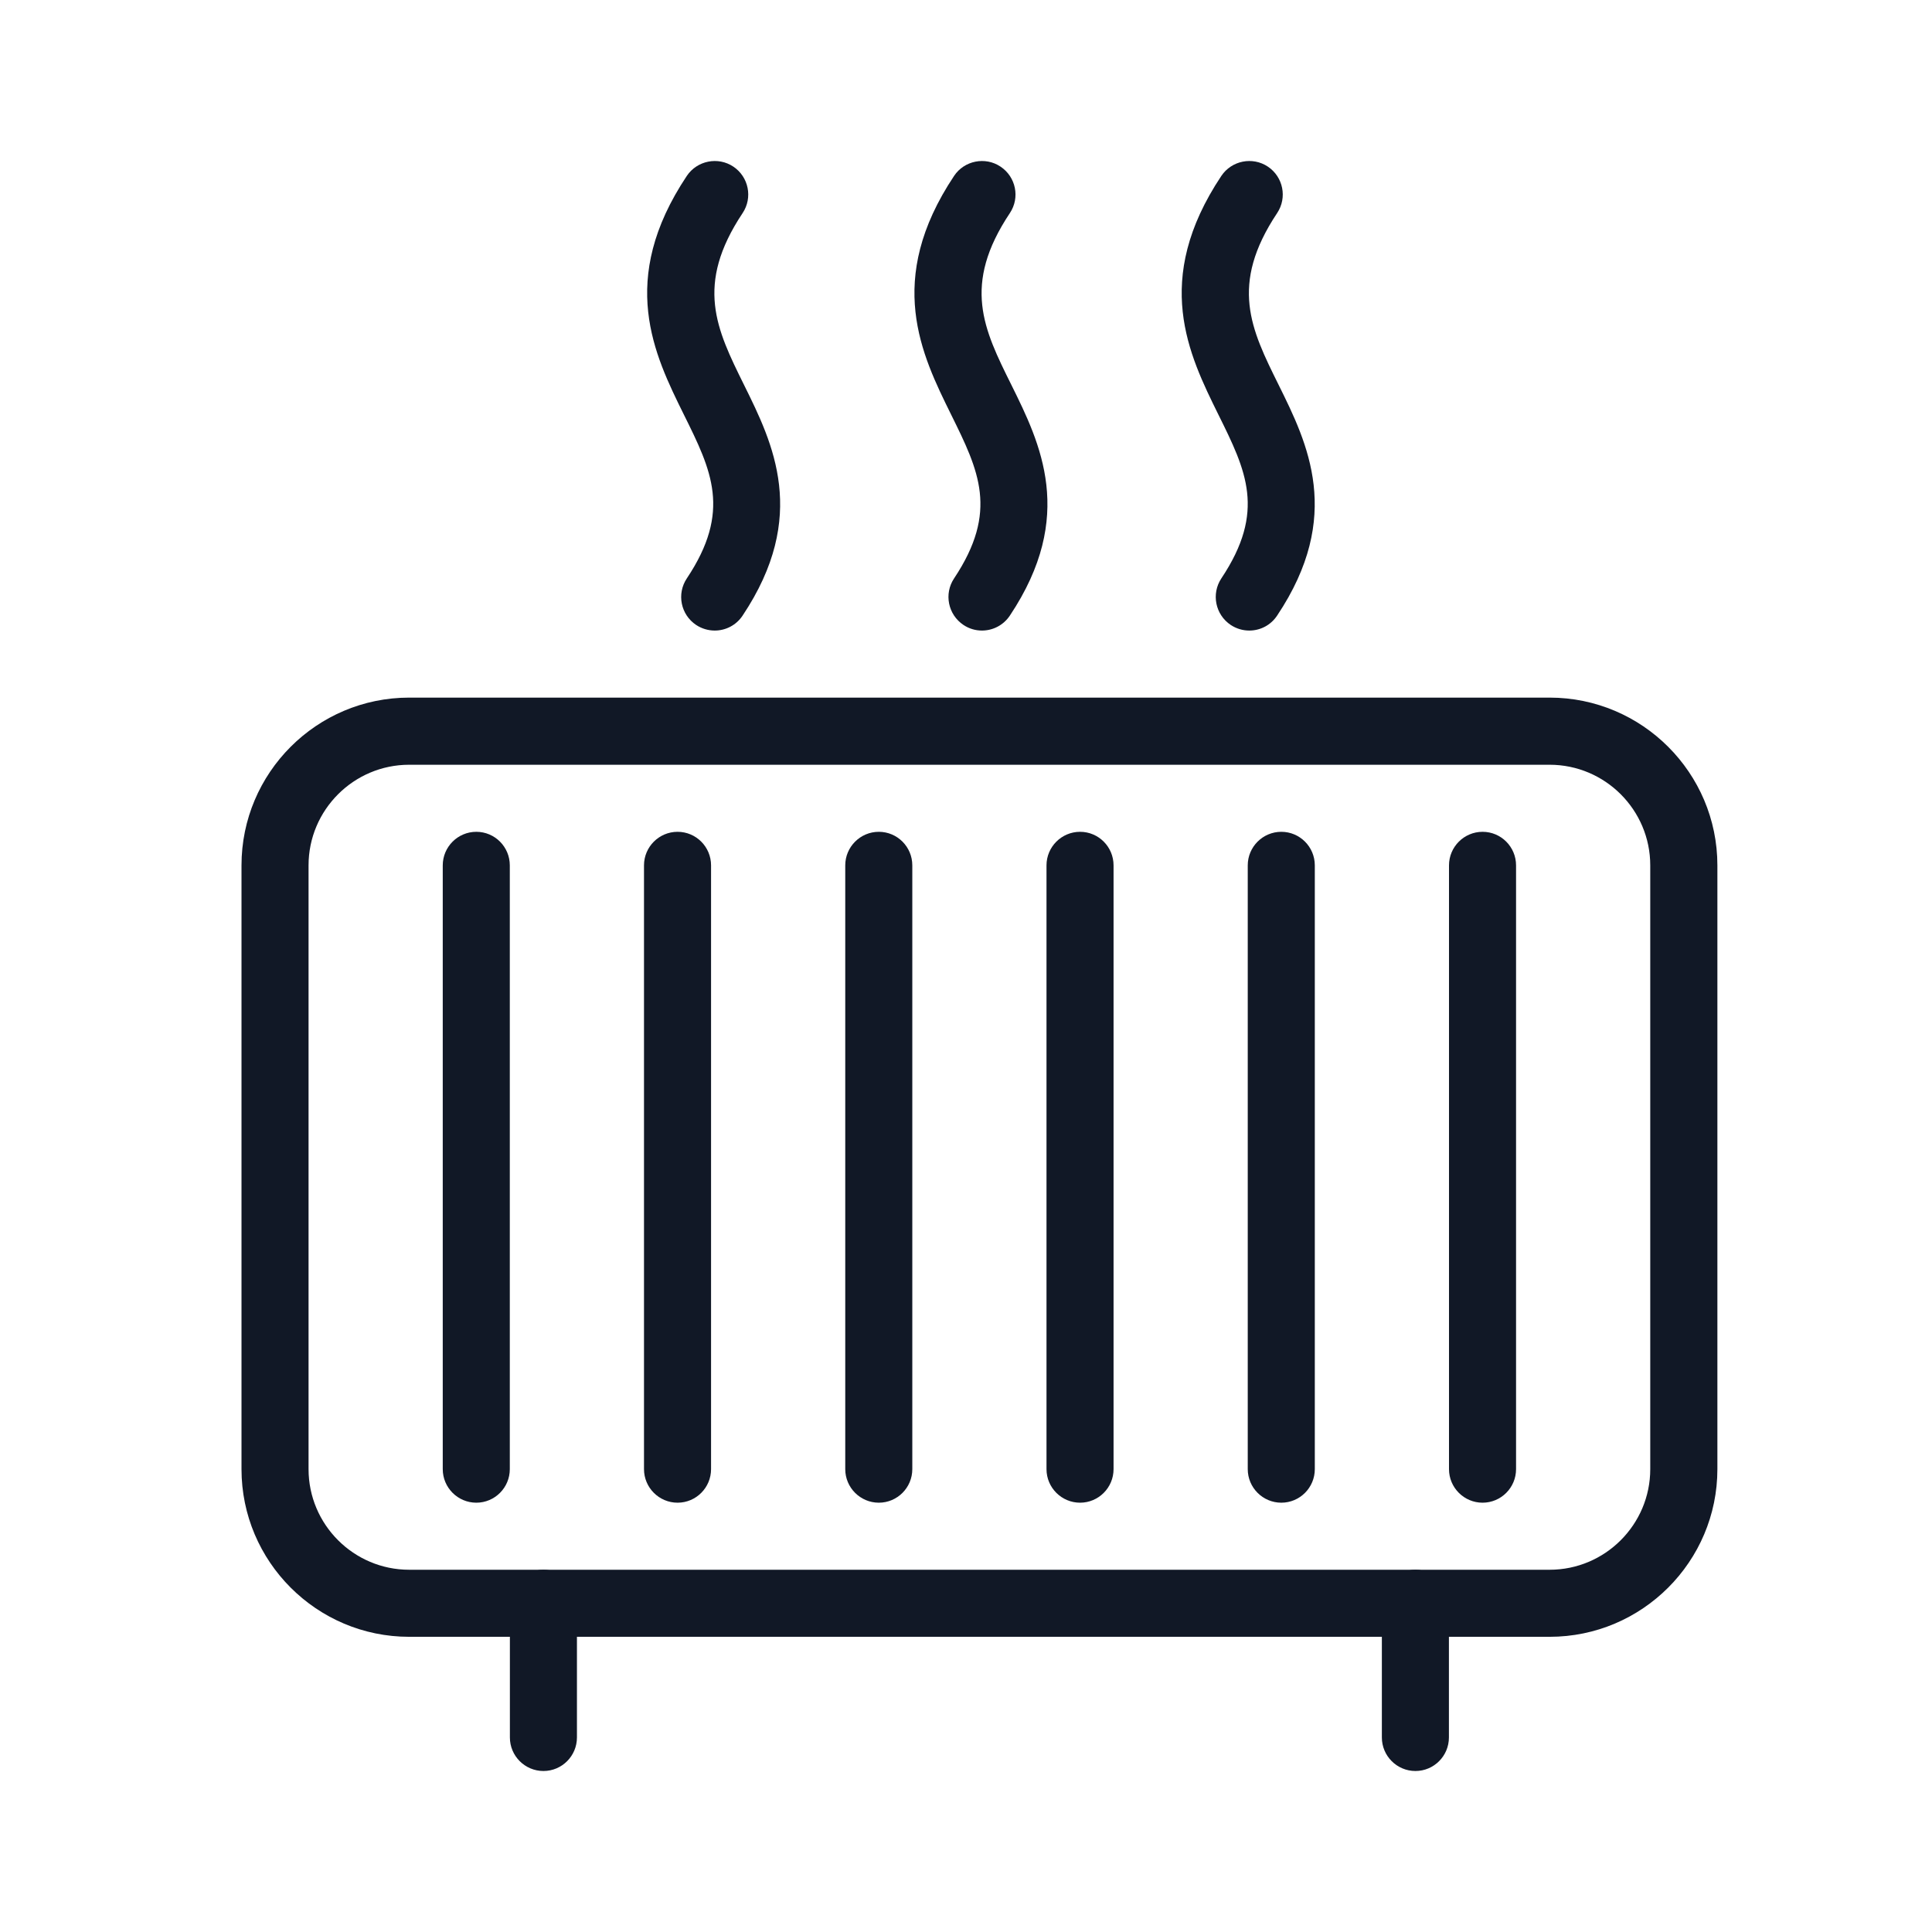
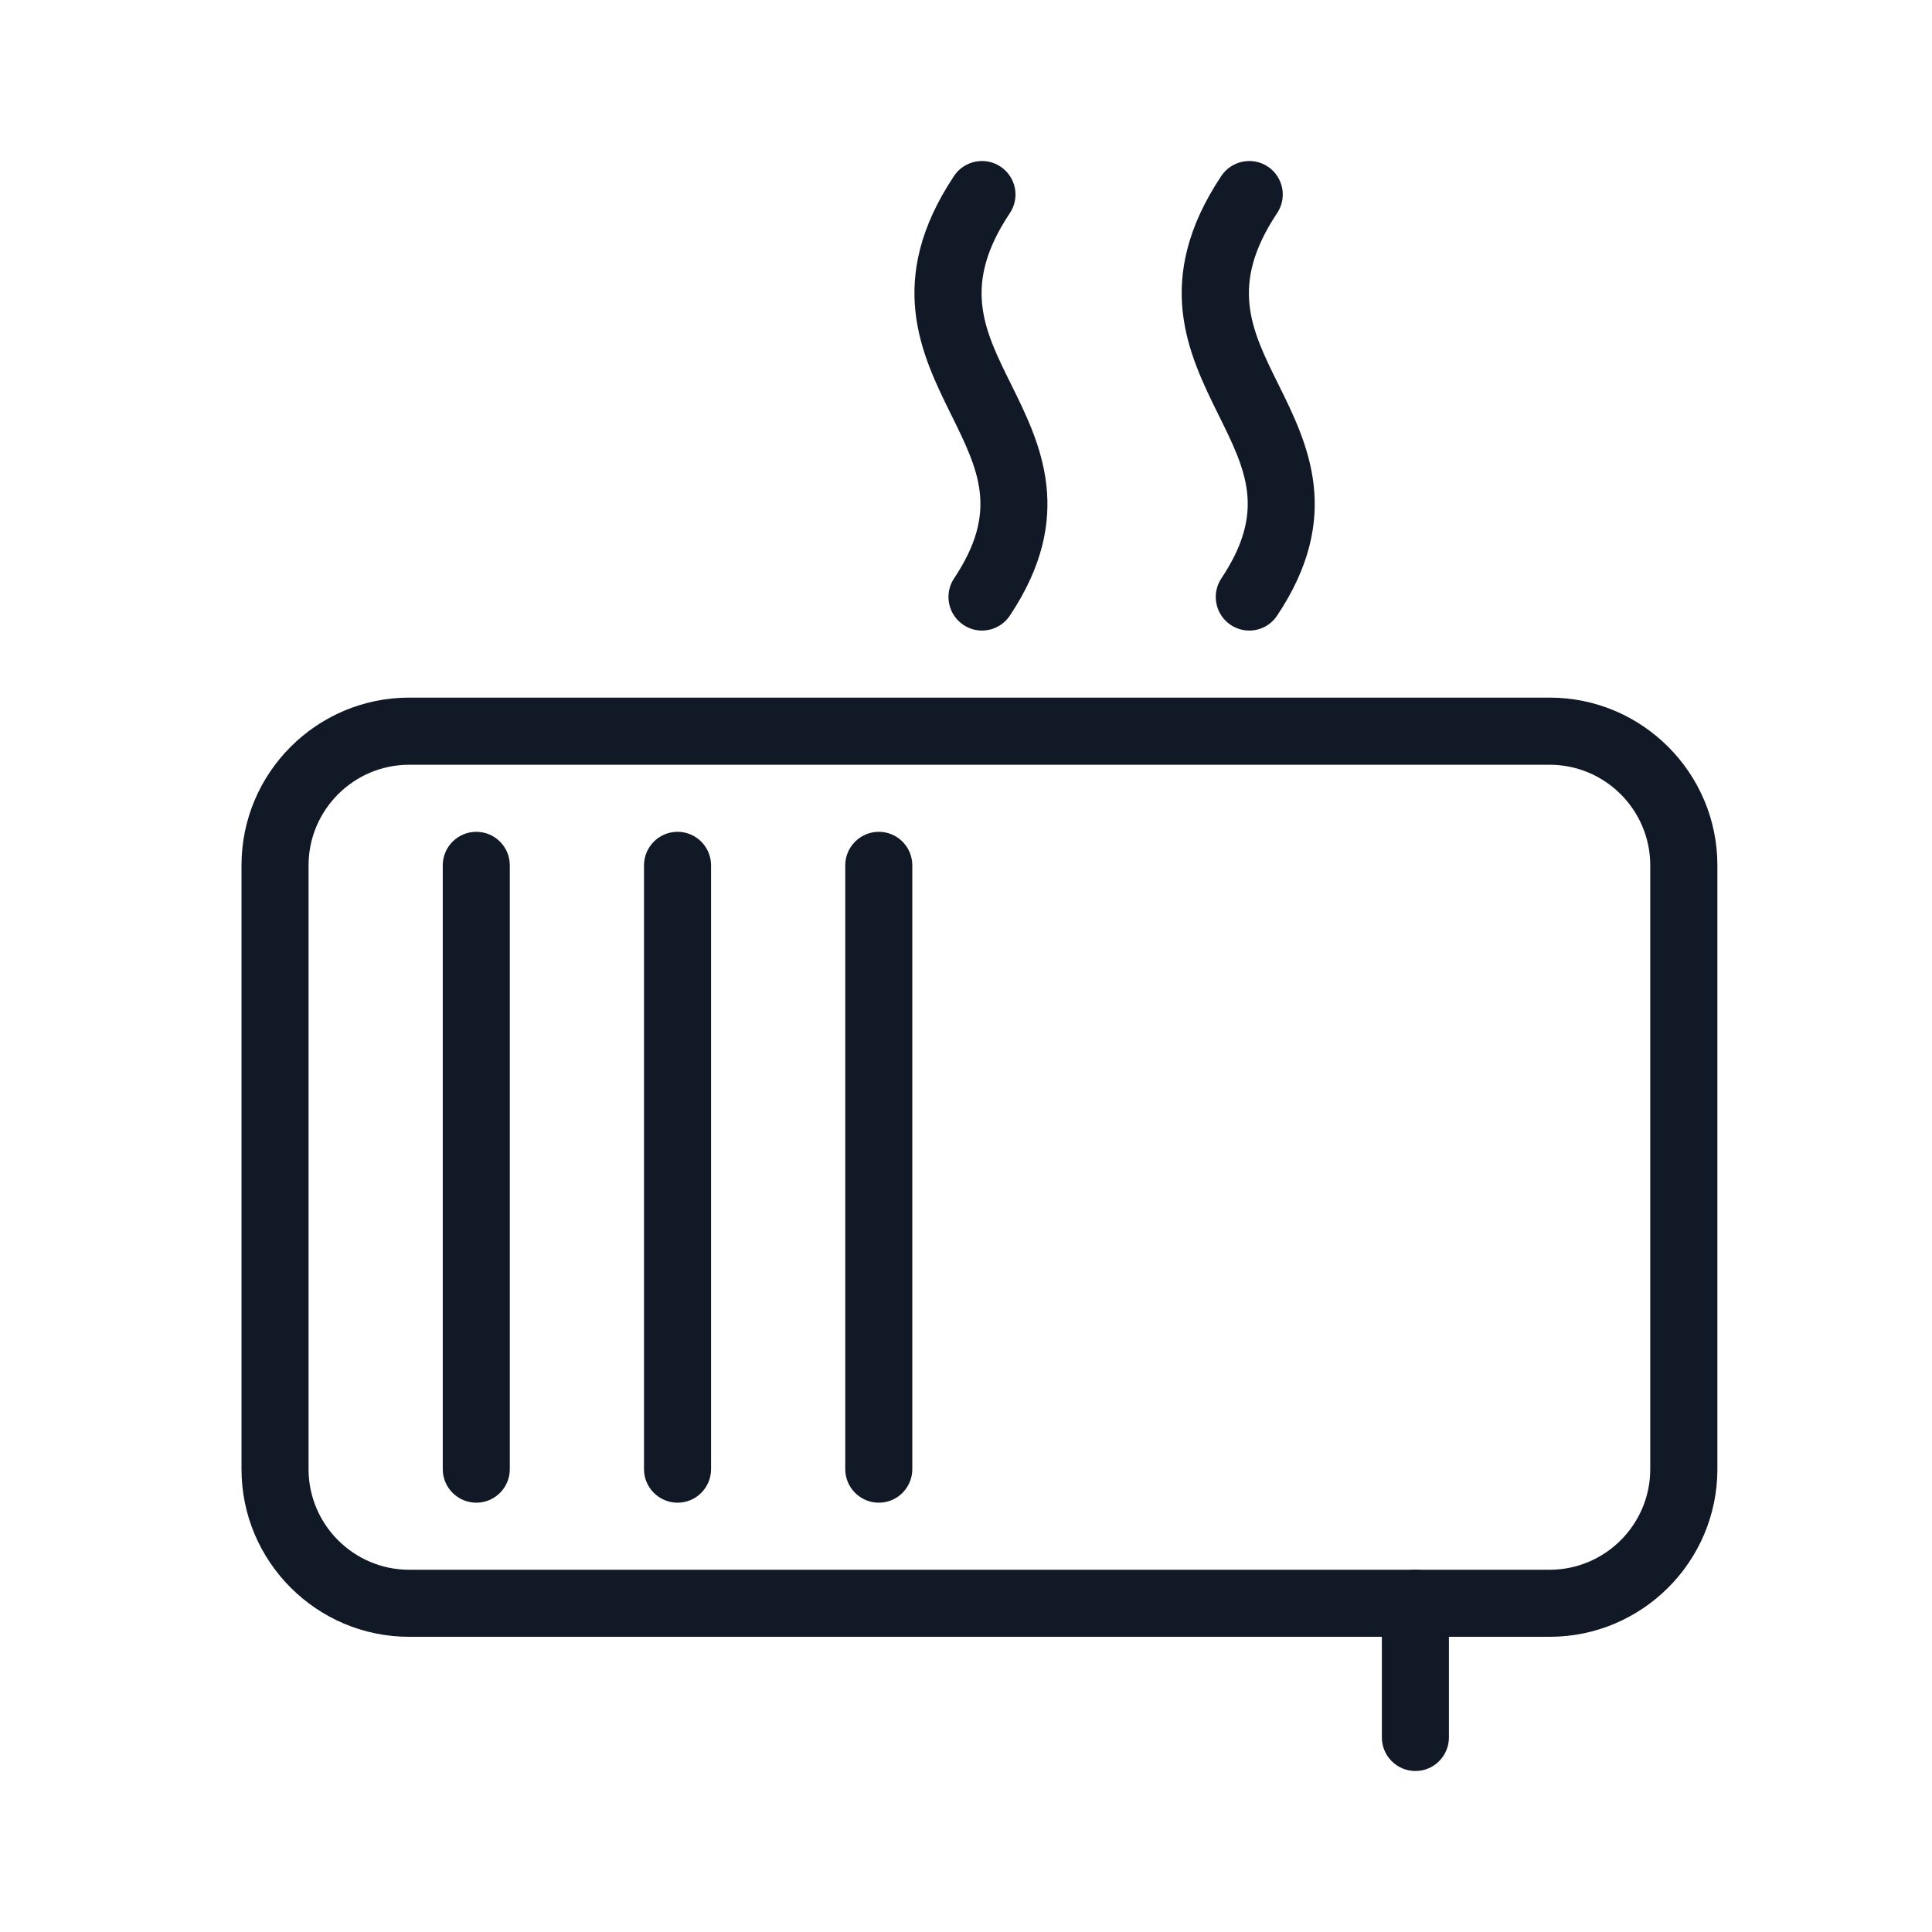
<svg xmlns="http://www.w3.org/2000/svg" width="24" height="24" viewBox="0 0 24 24" fill="none">
  <g id="fi_637213">
    <g id="Group 4">
      <g id="Group">
        <g id="Group_2">
-           <path id="Vector" d="M9.242 4.78C8.9 4.088 8.63 3.541 9.225 2.647C9.353 2.455 9.3 2.197 9.11 2.07C8.92 1.943 8.66 1.994 8.532 2.185C7.669 3.479 8.127 4.405 8.495 5.15C8.84 5.846 9.089 6.35 8.532 7.185C8.404 7.377 8.456 7.635 8.647 7.763C8.718 7.81 8.799 7.833 8.879 7.833C9.013 7.833 9.145 7.768 9.225 7.647C10.049 6.412 9.602 5.507 9.242 4.78Z" fill="#111826" />
-         </g>
+           </g>
      </g>
      <g id="Group_3">
        <g id="Group_4">
          <path id="Vector_2" d="M12.563 4.78C12.219 4.088 11.949 3.541 12.545 2.647C12.673 2.455 12.62 2.197 12.429 2.07C12.24 1.943 11.979 1.994 11.852 2.185C10.989 3.48 11.448 4.406 11.815 5.15C12.159 5.847 12.408 6.35 11.852 7.185C11.724 7.377 11.777 7.635 11.968 7.763C12.038 7.81 12.118 7.833 12.198 7.833C12.333 7.833 12.464 7.768 12.545 7.647C13.369 6.412 12.923 5.507 12.563 4.78Z" fill="#111826" />
        </g>
      </g>
      <g id="Group_5">
        <g id="Group_6">
          <path id="Vector_3" d="M15.883 4.78C15.54 4.088 15.27 3.541 15.865 2.647C15.993 2.455 15.94 2.197 15.75 2.07C15.56 1.943 15.3 1.994 15.172 2.185C14.309 3.48 14.768 4.406 15.135 5.15C15.48 5.847 15.729 6.35 15.172 7.185C15.045 7.377 15.097 7.635 15.288 7.763C15.359 7.81 15.439 7.833 15.519 7.833C15.654 7.833 15.785 7.768 15.865 7.647C16.69 6.412 16.243 5.507 15.883 4.78Z" fill="#111826" />
        </g>
      </g>
      <g id="Group_7">
        <g id="Group_8">
          <path id="Vector_4" d="M19.25 8.666H5.083C3.934 8.666 3 9.601 3 10.75V18.25C3 19.398 3.934 20.333 5.083 20.333H19.25C20.399 20.333 21.334 19.398 21.334 18.25V10.75C21.334 9.601 20.399 8.666 19.25 8.666ZM20.5 18.25C20.5 18.939 19.939 19.5 19.25 19.5H5.083C4.394 19.5 3.833 18.939 3.833 18.25V10.75C3.833 10.061 4.394 9.5 5.083 9.5H19.25C19.939 9.5 20.5 10.061 20.5 10.75V18.25Z" fill="#111826" />
        </g>
      </g>
      <g id="Group_9">
        <g id="Group_10">
          <path id="Vector_5" d="M5.917 10.333C5.687 10.333 5.5 10.52 5.5 10.75V18.25C5.5 18.48 5.687 18.667 5.917 18.667C6.147 18.667 6.333 18.48 6.333 18.25V10.75C6.333 10.52 6.147 10.333 5.917 10.333Z" fill="#111826" />
        </g>
      </g>
      <g id="Group_11">
        <g id="Group_12">
          <path id="Vector_6" d="M8.417 10.333C8.187 10.333 8 10.52 8 10.75V18.25C8 18.48 8.187 18.667 8.417 18.667C8.647 18.667 8.833 18.48 8.833 18.25V10.75C8.833 10.52 8.647 10.333 8.417 10.333Z" fill="#111826" />
        </g>
      </g>
      <g id="Group_13">
        <g id="Group_14">
          <path id="Vector_7" d="M10.917 10.333C10.687 10.333 10.5 10.52 10.5 10.75V18.25C10.5 18.48 10.687 18.667 10.917 18.667C11.147 18.667 11.333 18.48 11.333 18.25V10.75C11.333 10.52 11.147 10.333 10.917 10.333Z" fill="#111826" />
        </g>
      </g>
      <g id="Group_15">
        <g id="Group_16">
-           <path id="Vector_8" d="M13.417 10.333C13.187 10.333 13 10.52 13 10.75V18.25C13 18.48 13.187 18.667 13.417 18.667C13.647 18.667 13.833 18.48 13.833 18.25V10.75C13.833 10.52 13.647 10.333 13.417 10.333Z" fill="#111826" />
-         </g>
+           </g>
      </g>
      <g id="Group_17">
        <g id="Group_18">
-           <path id="Vector_9" d="M15.917 10.333C15.687 10.333 15.5 10.52 15.5 10.75V18.25C15.5 18.48 15.687 18.667 15.917 18.667C16.147 18.667 16.333 18.48 16.333 18.25V10.75C16.333 10.52 16.147 10.333 15.917 10.333Z" fill="#111826" />
-         </g>
+           </g>
      </g>
      <g id="Group_19">
        <g id="Group_20">
-           <path id="Vector_10" d="M18.417 10.333C18.187 10.333 18 10.52 18 10.75V18.25C18 18.48 18.187 18.667 18.417 18.667C18.647 18.667 18.833 18.48 18.833 18.25V10.75C18.833 10.52 18.647 10.333 18.417 10.333Z" fill="#111826" />
-         </g>
+           </g>
      </g>
      <g id="Group_21">
        <g id="Group_22">
-           <path id="Vector_11" d="M6.751 19.5C6.521 19.5 6.334 19.686 6.334 19.916V21.583C6.334 21.813 6.521 22 6.751 22C6.981 22 7.167 21.813 7.167 21.583V19.916C7.167 19.686 6.981 19.5 6.751 19.5Z" fill="#111826" />
-         </g>
+           </g>
      </g>
      <g id="Group_23">
        <g id="Group_24">
          <path id="Vector_12" d="M17.583 19.5C17.353 19.5 17.166 19.686 17.166 19.916V21.583C17.166 21.813 17.353 22 17.583 22C17.813 22 17.999 21.813 17.999 21.583V19.916C17.999 19.686 17.813 19.5 17.583 19.5Z" fill="#111826" />
        </g>
      </g>
    </g>
  </g>
</svg>